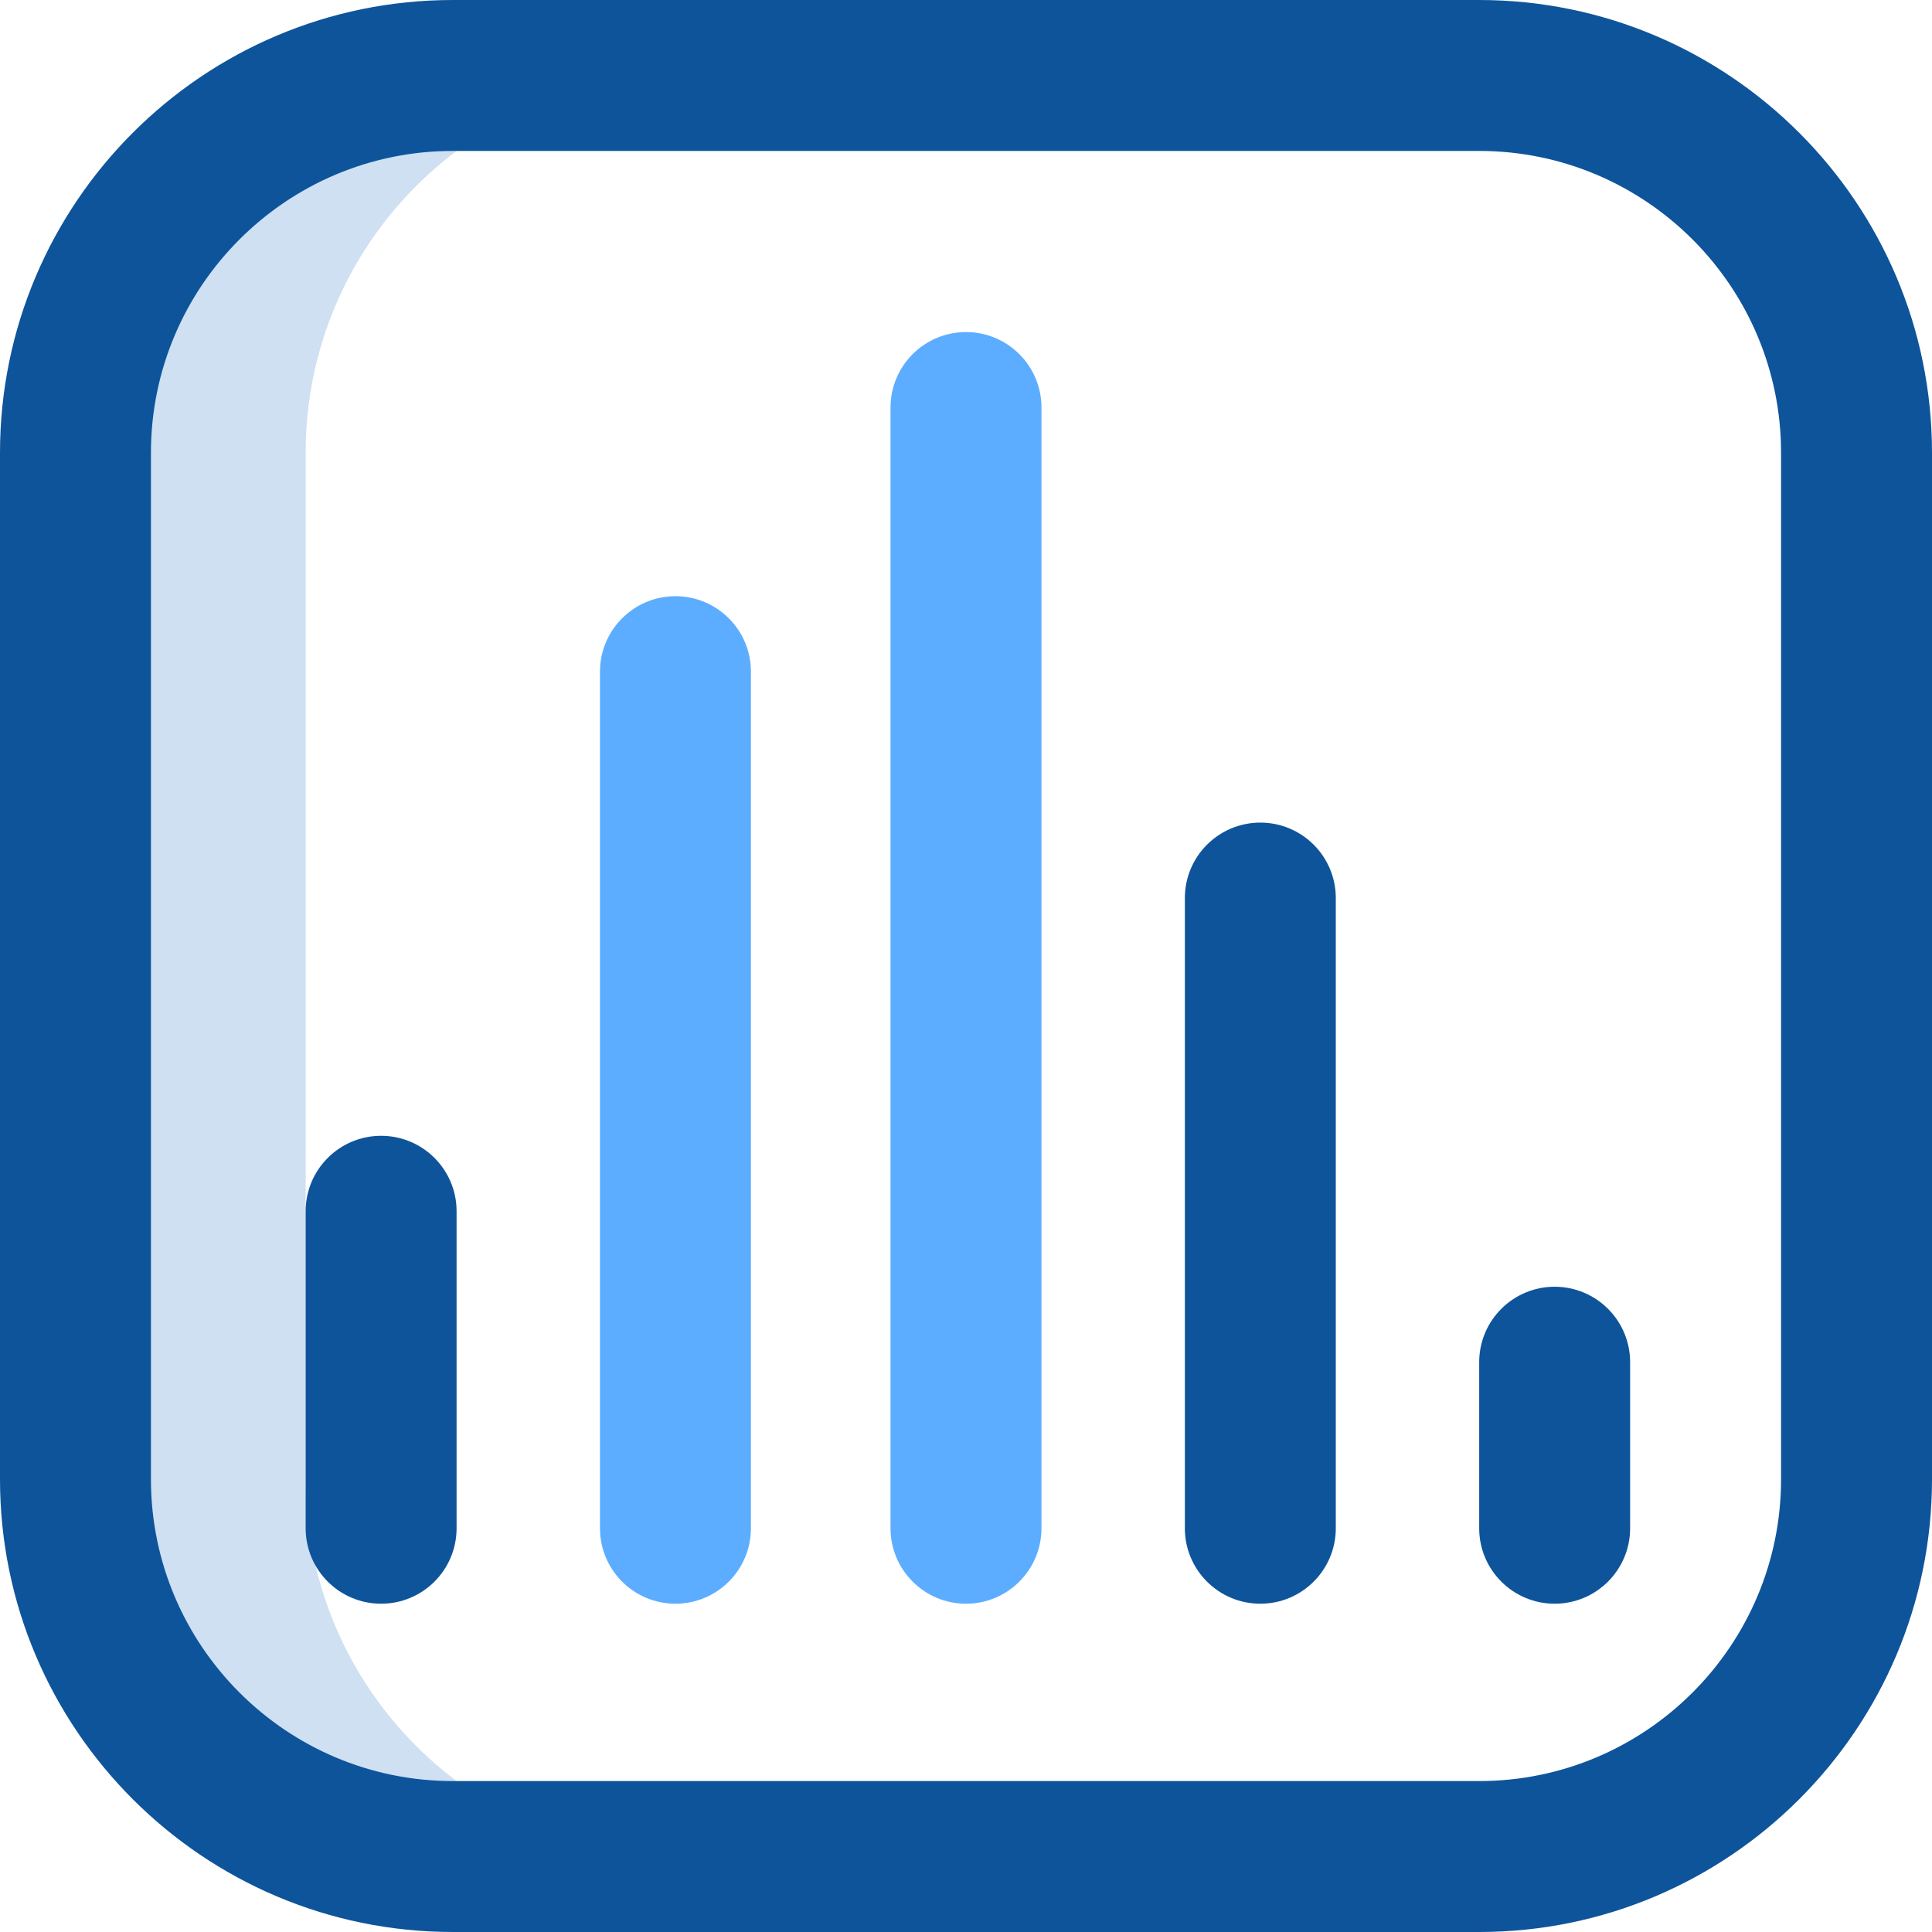
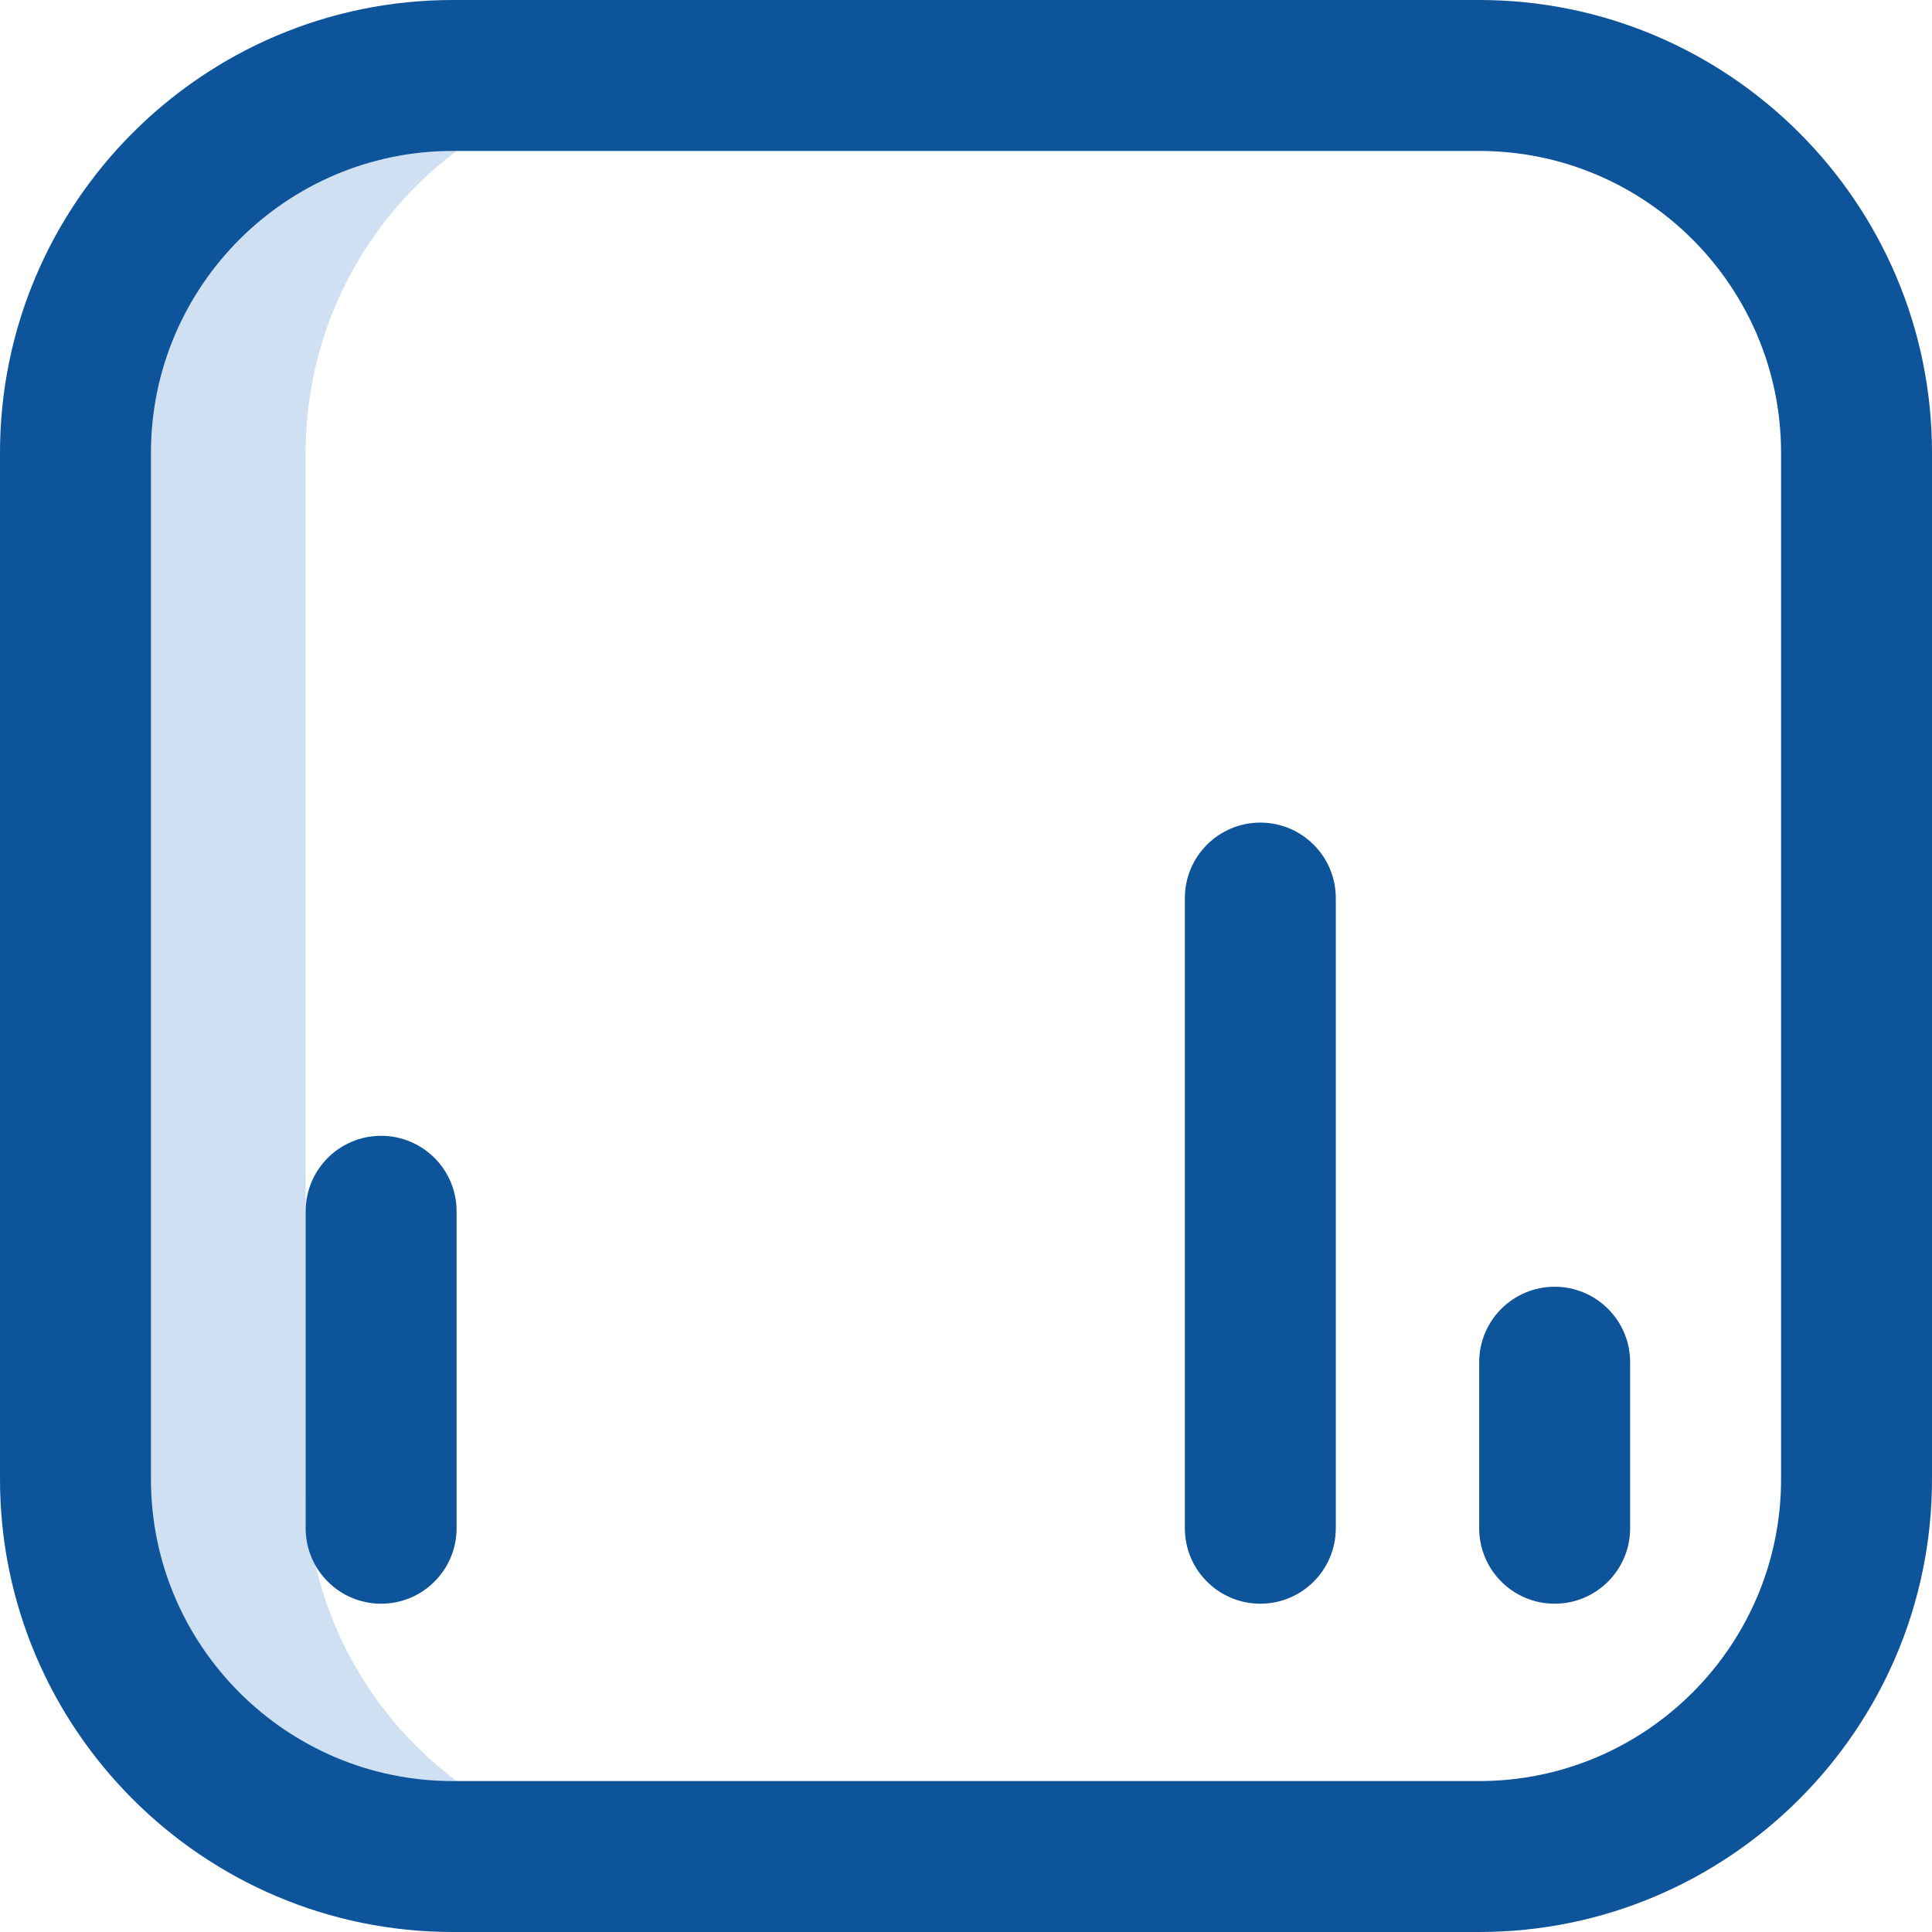
<svg xmlns="http://www.w3.org/2000/svg" enable-background="new 0 0 512 512" viewBox="0 0 512 512" id="Histogram">
  <g fill="#000000" class="color000000 svgShape">
    <path fill="#cee0f2" d="m81 392v-272c0-55.229 44.771-100 100-100h-61c-55.229 0-100 44.771-100 100v272c0 55.228 44.771 100 100 100h61c-55.229 0-100-44.772-100-100z" class="colorcee1f2 svgShape" />
    <path fill="#0e549b" d="m392 512h-272c-66.168 0-120-53.832-120-120v-272c0-66.168 53.832-120 120-120h272c66.168 0 120 53.832 120 120v272c0 66.168-53.832 120-120 120zm-272-472c-44.112 0-80 35.888-80 80v272c0 44.112 35.888 80 80 80h272c44.112 0 80-35.888 80-80v-272c0-44.112-35.888-80-80-80zm1 365v-84c0-11.046-8.954-20-20-20s-20 8.954-20 20v84c0 11.046 8.954 20 20 20s20-8.954 20-20zm233 0v-167c0-11.046-8.954-20-20-20s-20 8.954-20 20v167c0 11.046 8.954 20 20 20s20-8.954 20-20zm78 0v-44c0-11.046-8.954-20-20-20s-20 8.954-20 20v44c0 11.046 8.954 20 20 20s20-8.954 20-20z" class="color1428bf svgShape" />
-     <path fill="#5cadff" d="m256 425c-11.046 0-20-8.954-20-20v-297c0-11.046 8.954-20 20-20s20 8.954 20 20v297c0 11.046-8.954 20-20 20zm-57-20v-227c0-11.046-8.954-20-20-20s-20 8.954-20 20v227c0 11.046 8.954 20 20 20s20-8.954 20-20z" class="colorff5cf0 svgShape" />
  </g>
</svg>